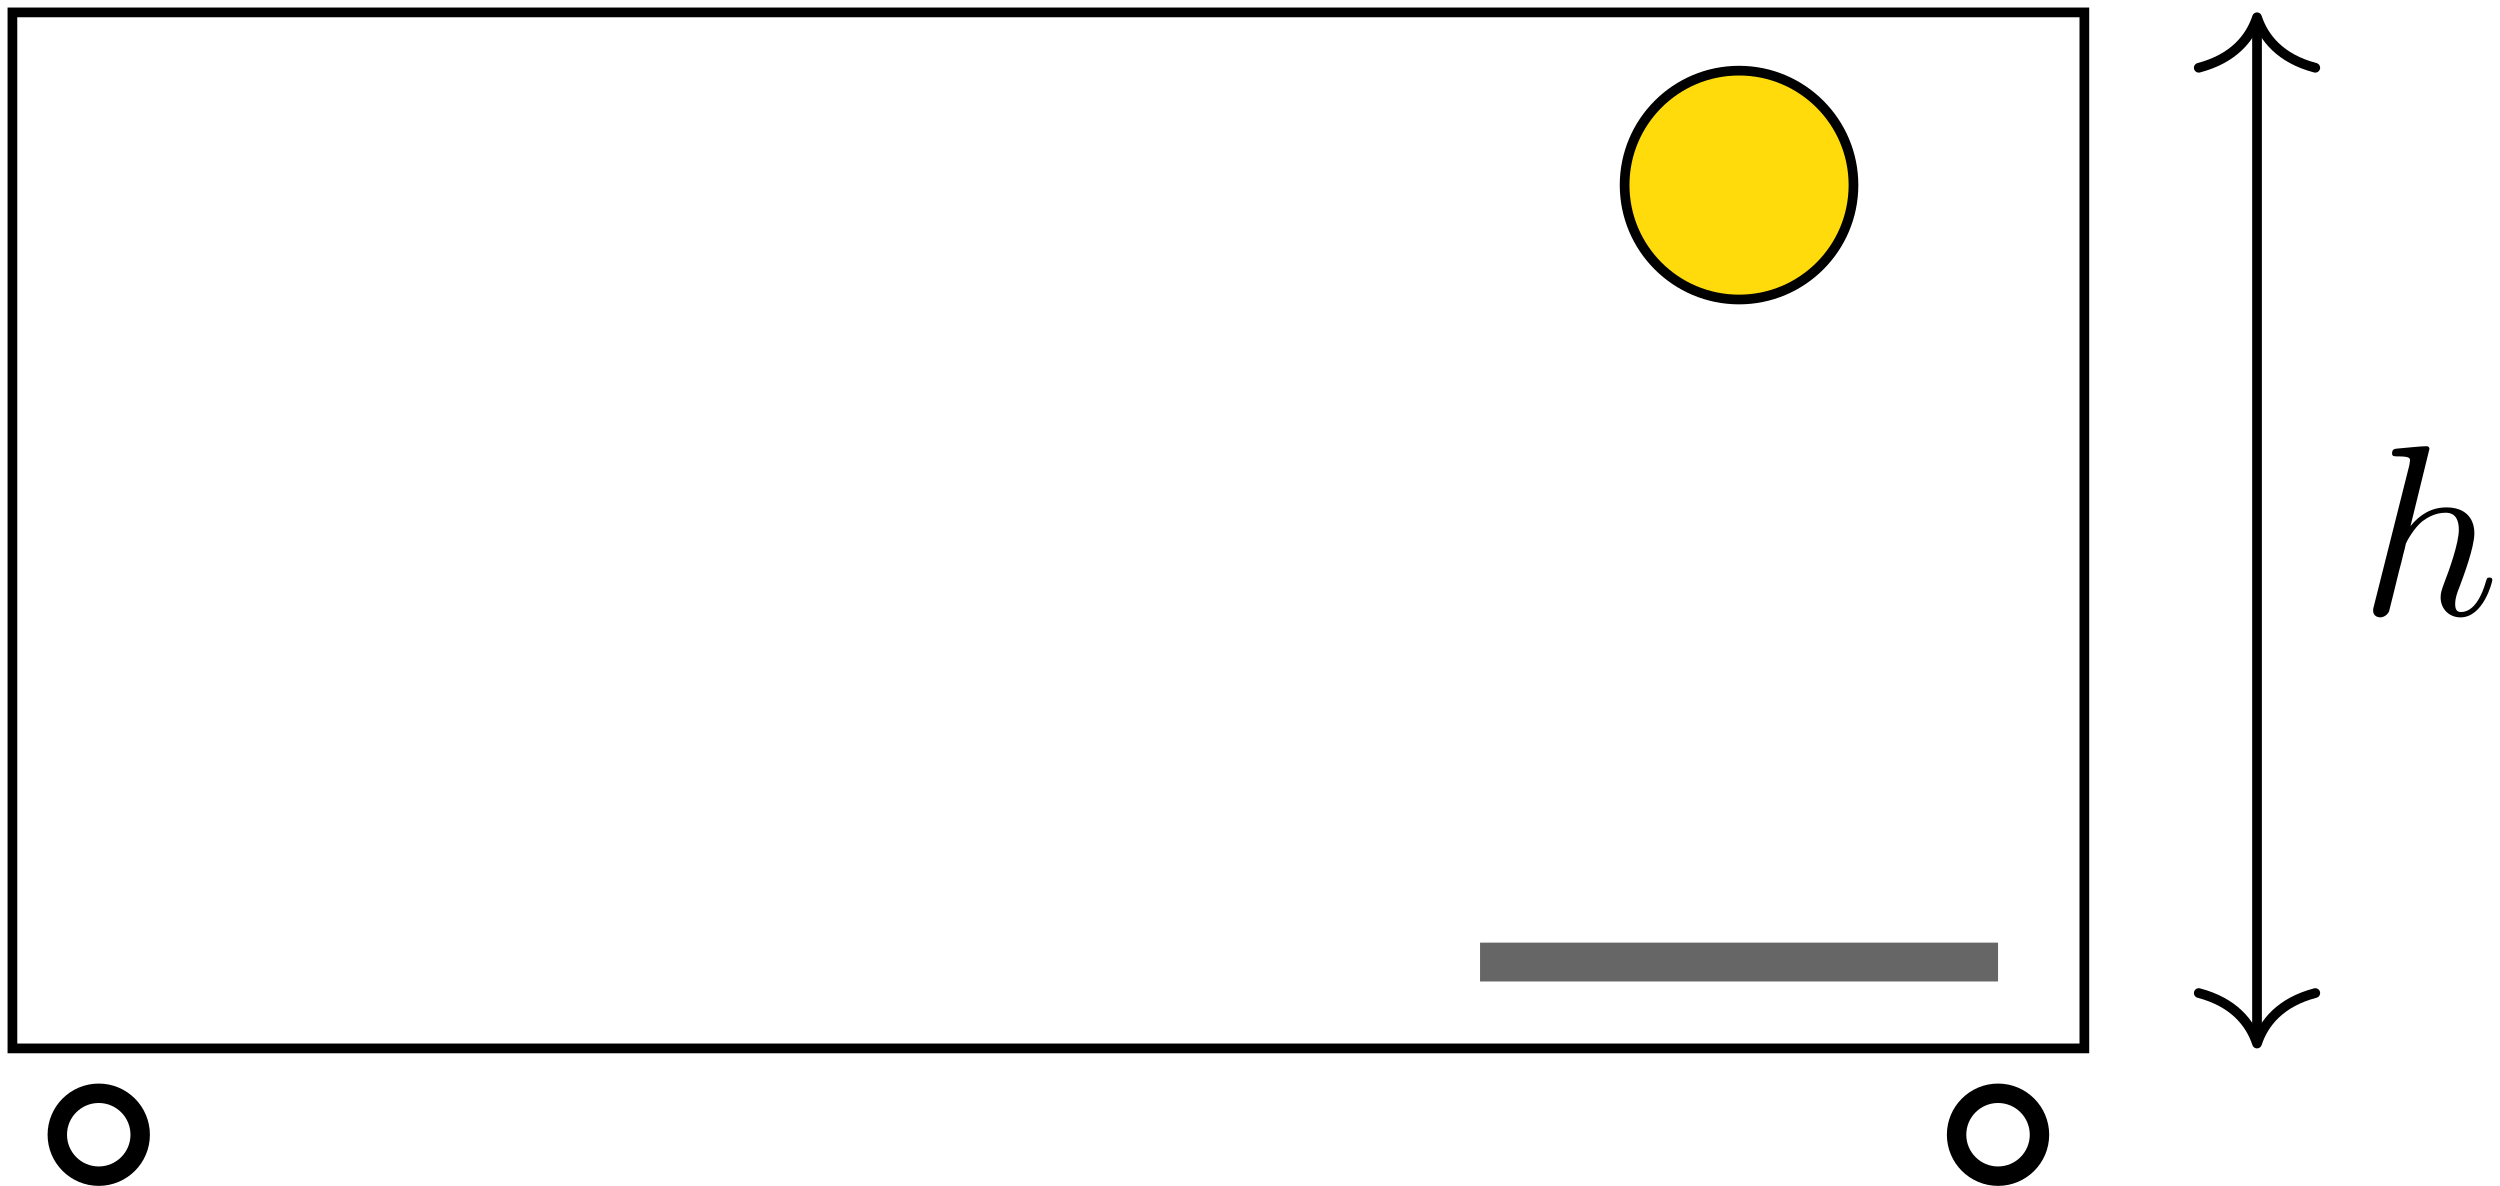
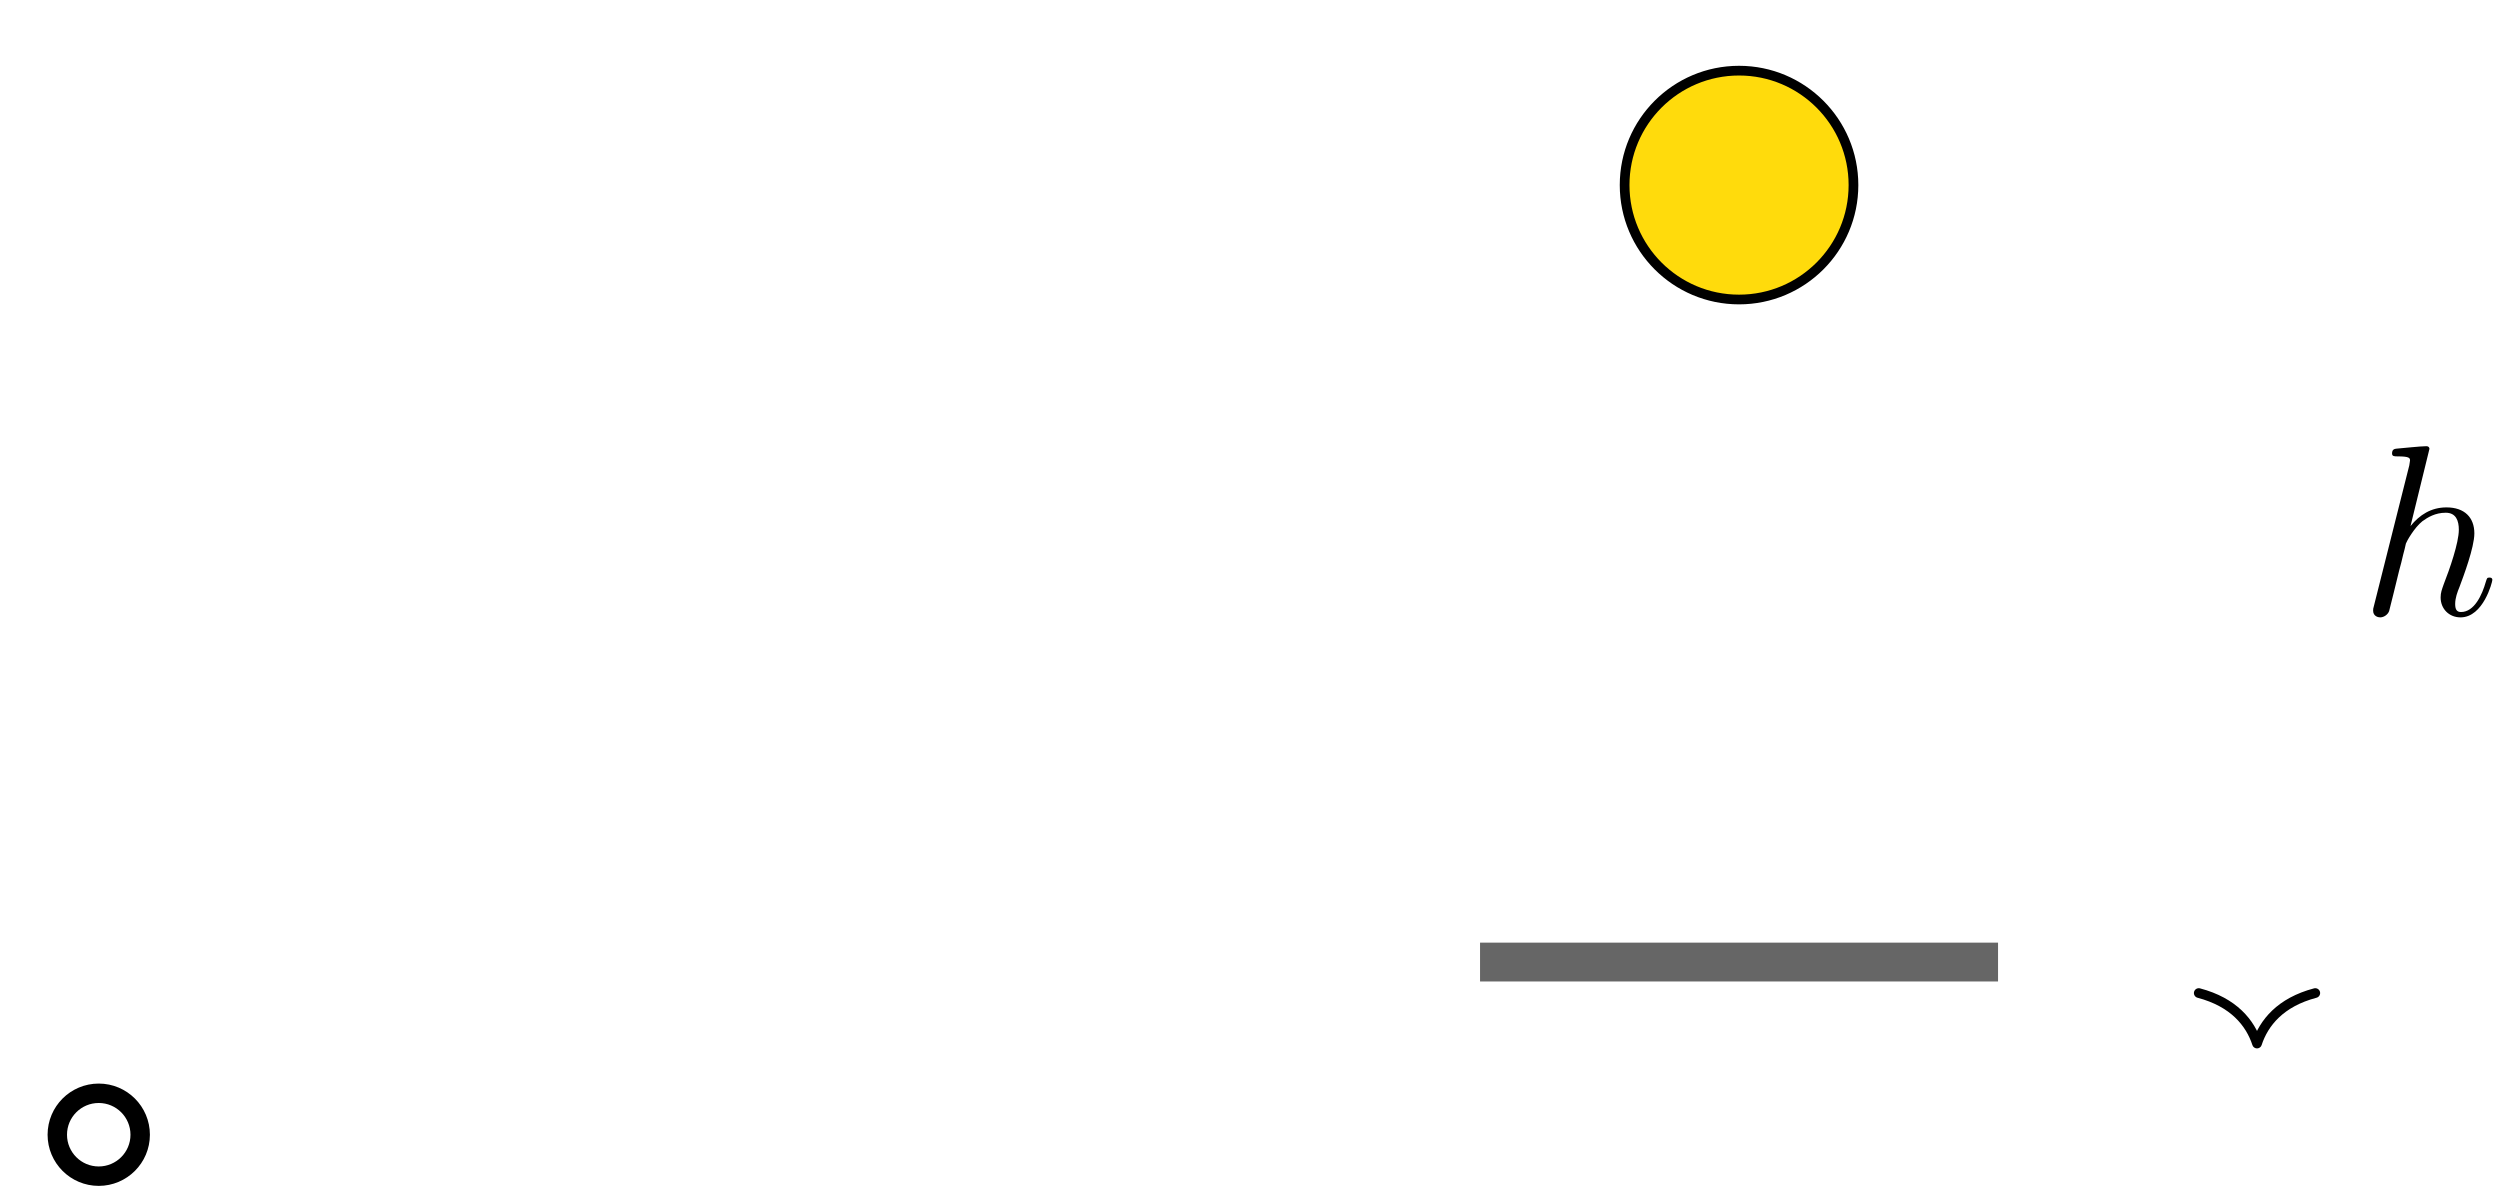
<svg xmlns="http://www.w3.org/2000/svg" xmlns:xlink="http://www.w3.org/1999/xlink" version="1.1" width="153.871pt" height="72.99pt" viewBox="29.888 0 153.871 72.99">
  <defs>
    <path id="g0-104" d="M2.859-6.804C2.859-6.814 2.859-6.914 2.73-6.914C2.501-6.914 1.773-6.834 1.514-6.814C1.435-6.804 1.325-6.795 1.325-6.615C1.325-6.496 1.415-6.496 1.564-6.496C2.042-6.496 2.062-6.426 2.062-6.326L2.032-6.127L.588-.389C.548-.249 .548-.229 .548-.169C.548 .06 .747 .11 .837 .11C.996 .11 1.156-.01 1.205-.149L1.395-.907L1.614-1.803C1.674-2.022 1.733-2.242 1.783-2.471C1.803-2.531 1.883-2.859 1.893-2.919C1.923-3.009 2.232-3.567 2.57-3.836C2.79-3.995 3.098-4.184 3.527-4.184S4.065-3.846 4.065-3.487C4.065-2.949 3.686-1.863 3.447-1.255C3.367-1.026 3.318-.907 3.318-.707C3.318-.239 3.666 .11 4.134 .11C5.071 .11 5.44-1.345 5.44-1.425C5.44-1.524 5.35-1.524 5.32-1.524C5.22-1.524 5.22-1.494 5.171-1.345C5.021-.817 4.702-.11 4.154-.11C3.985-.11 3.915-.209 3.915-.438C3.915-.687 4.005-.927 4.095-1.146C4.254-1.574 4.702-2.76 4.702-3.337C4.702-3.985 4.304-4.403 3.557-4.403C2.929-4.403 2.451-4.095 2.082-3.636L2.859-6.804Z" />
  </defs>
  <g id="page1" transform="matrix(1.5 0 0 1.5 0 0)">
    <g stroke-miterlimit="10" transform="translate(62.943,43.018)scale(0.996,-0.996)">
      <g fill="#000" stroke="#000">
        <g stroke-width="0.4">
          <g stroke="#000">
-             <path d="M42.679 42.679H-42.679C-42.679 26.036-42.679 16.644-42.679 0H42.679V42.679Z" fill="none" />
-           </g>
+             </g>
          <g stroke-width="1.6">
            <g stroke="#666">
              <path d="M17.783 3.557H39.123" fill="none" />
            </g>
          </g>
          <g stroke="#000">
-             <path d="M49.792 .4V42.279" fill="none" />
            <g transform="matrix(0.0,-1.0,1.0,0.0,49.792,0.2)">
              <g stroke-dasharray="none" stroke-dashoffset="0.0">
                <g stroke-linecap="round">
                  <g stroke-linejoin="round">
                    <path d="M-2.08 2.4C-1.7 .96-.853 .28 0 0C-.853-.28-1.7-.96-2.08-2.4" fill="none" />
                  </g>
                </g>
              </g>
            </g>
            <g transform="matrix(0.0,1.0,-1.0,0.0,49.792,42.479)">
              <g stroke-dasharray="none" stroke-dashoffset="0.0">
                <g stroke-linecap="round">
                  <g stroke-linejoin="round">
-                     <path d="M-2.08 2.4C-1.7 .96-.853 .28 0 0C-.853-.28-1.7-.96-2.08-2.4" fill="none" />
-                   </g>
+                     </g>
                </g>
              </g>
            </g>
          </g>
          <g transform="translate(-42.679,0.0)">
            <g stroke="none" transform="scale(-1.004,1.004)translate(62.943,43.018)scale(-1,-1)">
              <g fill="#000">
                <g stroke="none" />
              </g>
            </g>
          </g>
          <g transform="translate(42.679,0.0)">
            <g stroke="none" transform="scale(-1.004,1.004)translate(62.943,43.018)scale(-1,-1)">
              <g fill="#000">
                <g stroke="none" />
              </g>
            </g>
          </g>
          <g transform="translate(42.679,42.679)">
            <g stroke="none" transform="scale(-1.004,1.004)translate(62.943,43.018)scale(-1,-1)">
              <g fill="#000">
                <g stroke="none" />
              </g>
            </g>
          </g>
          <g transform="translate(-42.679,42.679)">
            <g stroke="none" transform="scale(-1.004,1.004)translate(62.943,43.018)scale(-1,-1)">
              <g fill="#000">
                <g stroke="none" />
              </g>
            </g>
          </g>
          <g fill="#ffdb0c">
            <g stroke="#000">
              <g fill="#ffdb0c">
                <g stroke="#000">
                  <path d="M33.167 35.566C33.167 38.169 31.056 40.28 28.453 40.28C25.849 40.28 23.739 38.169 23.739 35.566S25.849 30.852 28.453 30.852C31.056 30.852 33.167 32.962 33.167 35.566ZM28.453 35.566" />
                </g>
              </g>
              <g transform="translate(28.453,35.566)">
                <g stroke="none" transform="scale(-1.004,1.004)translate(62.943,43.018)scale(-1,-1)">
                  <g fill="#000">
                    <g stroke="none" />
                  </g>
                </g>
              </g>
            </g>
          </g>
          <g transform="translate(17.783,3.557)">
            <g stroke="none" transform="scale(-1.004,1.004)translate(62.943,43.018)scale(-1,-1)">
              <g fill="#000">
                <g stroke="none" />
              </g>
            </g>
          </g>
          <g transform="translate(39.123,3.557)">
            <g stroke="none" transform="scale(-1.004,1.004)translate(62.943,43.018)scale(-1,-1)">
              <g fill="#000">
                <g stroke="none" />
              </g>
            </g>
          </g>
          <g transform="translate(49.792,0.0)">
            <g stroke="none" transform="scale(-1.004,1.004)translate(62.943,43.018)scale(-1,-1)">
              <g fill="#000">
                <g stroke="none" />
              </g>
            </g>
          </g>
          <g transform="translate(49.792,42.679)">
            <g stroke="none" transform="scale(-1.004,1.004)translate(62.943,43.018)scale(-1,-1)">
              <g fill="#000">
                <g stroke="none" />
              </g>
            </g>
          </g>
          <g transform="translate(54.025,17.867)">
            <g stroke="none" transform="scale(-1.004,1.004)translate(62.943,43.018)scale(-1,-1)">
              <g fill="#000">
                <g stroke="none">
                  <use x="62.943" y="43.018" xlink:href="#g0-104" />
                </g>
              </g>
            </g>
          </g>
          <g stroke-width="0.8">
            <g stroke="#000">
              <g stroke-width="0.8">
                <g stroke="#000">
                  <path d="M-37.415-3.557C-37.415-2.614-38.18-1.849-39.123-1.849S-40.83-2.614-40.83-3.557S-40.065-5.264-39.123-5.264S-37.415-4.499-37.415-3.557ZM-39.123-3.557" fill="none" />
                </g>
              </g>
              <g transform="translate(-39.123,-3.557)">
                <g stroke="none" transform="scale(-1.004,1.004)translate(62.943,43.018)scale(-1,-1)">
                  <g fill="#000">
                    <g stroke="none" />
                  </g>
                </g>
              </g>
            </g>
          </g>
          <g stroke-width="0.8">
            <g stroke="#000">
              <g stroke-width="0.8">
                <g stroke="#000">
-                   <path d="M40.83-3.557C40.83-2.614 40.065-1.849 39.123-1.849S37.415-2.614 37.415-3.557S38.18-5.264 39.123-5.264S40.83-4.499 40.83-3.557ZM39.123-3.557" fill="none" />
-                 </g>
+                   </g>
              </g>
              <g transform="translate(39.123,-3.557)">
                <g stroke="none" transform="scale(-1.004,1.004)translate(62.943,43.018)scale(-1,-1)">
                  <g fill="#000">
                    <g stroke="none" />
                  </g>
                </g>
              </g>
            </g>
          </g>
          <g stroke-width="0.4">
            <g stroke-width="0.4">
</g>
          </g>
        </g>
      </g>
    </g>
  </g>
</svg>